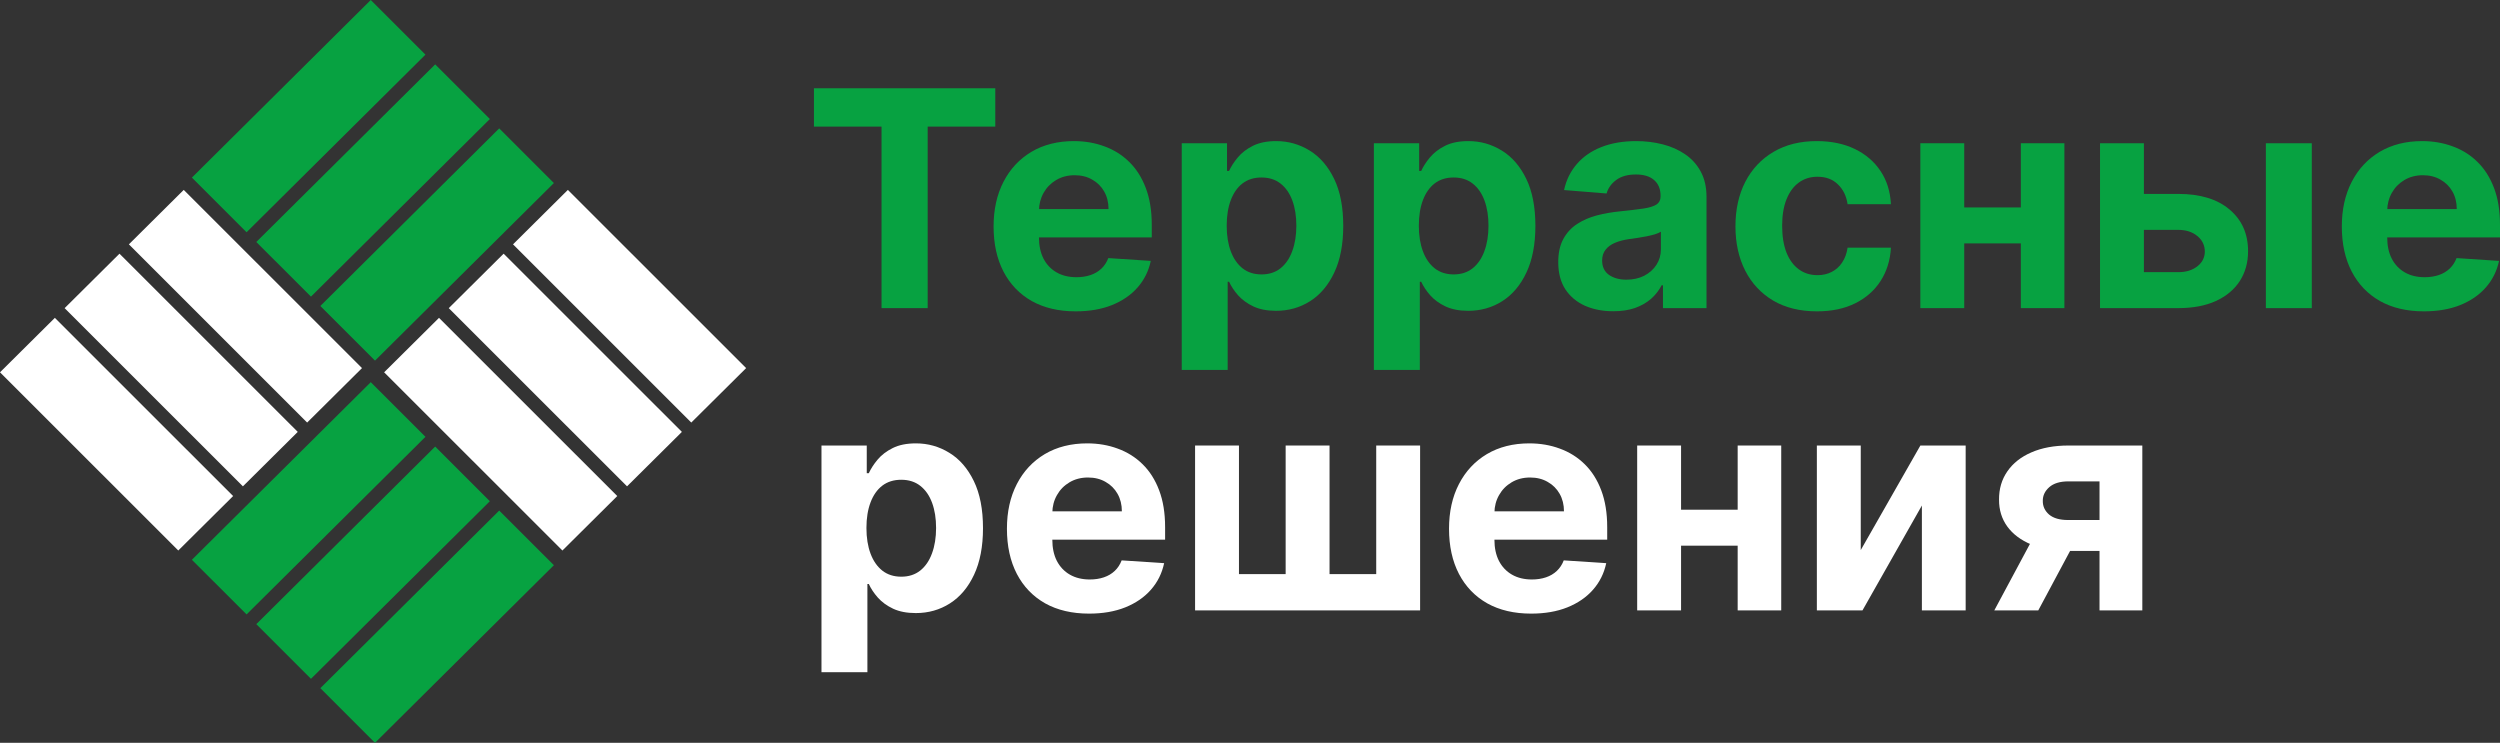
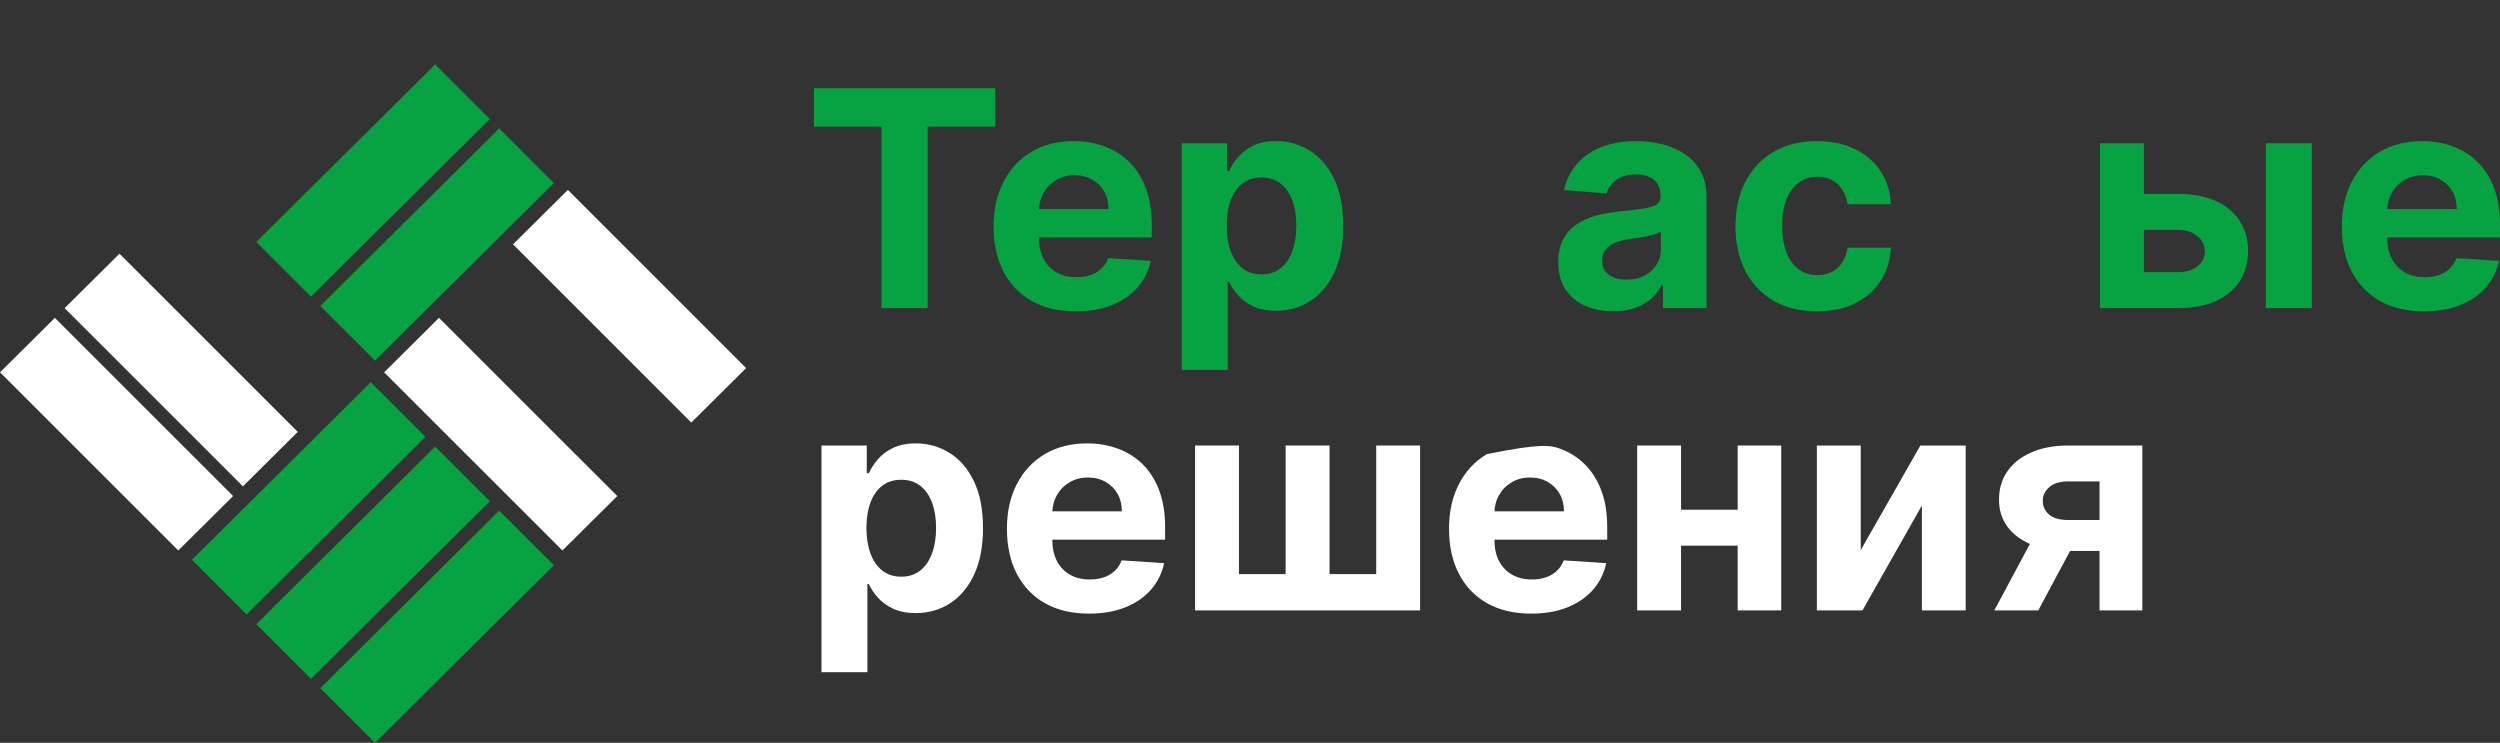
<svg xmlns="http://www.w3.org/2000/svg" width="313" height="93" viewBox="0 0 313 93" fill="none">
  <rect x="0" y="0" width="313" height="93" fill="#333333" stroke="none" />
  <path d="M22.32 68.924L0 46.613L6.868 39.795L29.188 62.105L22.32 68.924Z" fill="white" />
  <path d="M30.411 60.89L8.091 38.58L14.959 31.761L37.279 54.072L30.411 60.89Z" fill="white" />
-   <path d="M38.455 52.904L16.136 30.593L23.003 23.775L45.323 46.086L38.455 52.904Z" fill="white" />
  <path d="M70.414 68.924L48.094 46.613L54.962 39.795L77.281 62.105L70.414 68.924Z" fill="white" />
-   <path d="M78.505 60.89L56.185 38.58L63.053 31.761L85.373 54.072L78.505 60.89Z" fill="white" />
  <path d="M86.549 52.904L64.23 30.593L71.097 23.775L93.417 46.086L86.549 52.904Z" fill="white" />
-   <path d="M24.026 22.235L46.421 0L53.266 6.842L30.87 29.076L24.026 22.235Z" fill="#07A241" />
  <path d="M32.089 30.296L54.485 8.061L61.33 14.902L38.934 37.137L32.089 30.296Z" fill="#07A241" />
  <path d="M40.106 38.309L62.502 16.074L69.346 22.916L46.951 45.151L40.106 38.309Z" fill="#07A241" />
  <path d="M24.026 70.084L46.421 47.849L53.266 54.691L30.87 76.926L24.026 70.084Z" fill="#07A241" />
  <path d="M32.089 78.145L54.485 55.91L61.33 62.752L38.934 84.987L32.089 78.145Z" fill="#07A241" />
  <path d="M40.106 86.158L62.502 63.923L69.346 70.765L46.951 93L40.106 86.158Z" fill="#07A241" />
  <path d="M101.904 15.851V11.054H124.61V15.851H116.145V38.577H110.368V15.851H101.904Z" fill="#07A241" />
  <path d="M134.684 38.98C132.551 38.98 130.715 38.55 129.176 37.69C127.646 36.821 126.467 35.593 125.639 34.008C124.811 32.413 124.397 30.527 124.397 28.35C124.397 26.227 124.811 24.363 125.639 22.759C126.467 21.155 127.632 19.906 129.135 19.01C130.647 18.114 132.42 17.666 134.454 17.666C135.822 17.666 137.095 17.885 138.274 18.324C139.462 18.754 140.497 19.404 141.379 20.273C142.27 21.142 142.963 22.235 143.458 23.552C143.953 24.86 144.201 26.392 144.201 28.148V29.721H126.692V26.173H138.787C138.787 25.349 138.607 24.618 138.247 23.982C137.887 23.346 137.388 22.849 136.749 22.49C136.119 22.123 135.385 21.939 134.549 21.939C133.676 21.939 132.902 22.141 132.227 22.544C131.561 22.938 131.039 23.471 130.661 24.143C130.283 24.806 130.089 25.546 130.08 26.361V29.734C130.08 30.756 130.269 31.638 130.647 32.382C131.034 33.125 131.579 33.699 132.281 34.102C132.983 34.505 133.815 34.707 134.778 34.707C135.417 34.707 136.002 34.617 136.533 34.438C137.064 34.259 137.518 33.99 137.896 33.631C138.274 33.273 138.562 32.834 138.76 32.314L144.079 32.664C143.809 33.936 143.256 35.047 142.419 35.997C141.591 36.937 140.52 37.672 139.206 38.201C137.901 38.72 136.393 38.98 134.684 38.98Z" fill="#07A241" />
  <path d="M147.953 46.318V17.934H153.623V21.402H153.88C154.132 20.846 154.496 20.282 154.973 19.709C155.459 19.126 156.089 18.642 156.863 18.257C157.646 17.863 158.618 17.666 159.779 17.666C161.291 17.666 162.686 18.06 163.964 18.848C165.242 19.628 166.263 20.806 167.028 22.383C167.793 23.951 168.175 25.917 168.175 28.283C168.175 30.585 167.802 32.529 167.055 34.115C166.317 35.692 165.309 36.888 164.031 37.703C162.762 38.51 161.34 38.913 159.765 38.913C158.649 38.913 157.7 38.729 156.917 38.362C156.143 37.995 155.509 37.533 155.014 36.978C154.519 36.413 154.141 35.844 153.88 35.271H153.704V46.318H147.953ZM153.583 28.256C153.583 29.483 153.754 30.554 154.096 31.468C154.438 32.382 154.933 33.094 155.581 33.605C156.228 34.106 157.016 34.357 157.943 34.357C158.879 34.357 159.671 34.102 160.319 33.591C160.967 33.072 161.457 32.355 161.79 31.441C162.132 30.518 162.303 29.456 162.303 28.256C162.303 27.064 162.137 26.016 161.804 25.111C161.471 24.206 160.98 23.498 160.332 22.988C159.684 22.477 158.888 22.222 157.943 22.222C157.007 22.222 156.215 22.468 155.567 22.961C154.928 23.453 154.438 24.152 154.096 25.057C153.754 25.962 153.583 27.028 153.583 28.256Z" fill="#07A241" />
-   <path d="M172.009 46.318V17.934H177.679V21.402H177.935C178.187 20.846 178.552 20.282 179.029 19.709C179.515 19.126 180.145 18.642 180.919 18.257C181.702 17.863 182.674 17.666 183.835 17.666C185.347 17.666 186.742 18.06 188.019 18.848C189.297 19.628 190.319 20.806 191.084 22.383C191.849 23.951 192.231 25.917 192.231 28.283C192.231 30.585 191.858 32.529 191.111 34.115C190.373 35.692 189.365 36.888 188.087 37.703C186.818 38.51 185.396 38.913 183.821 38.913C182.705 38.913 181.756 38.729 180.973 38.362C180.199 37.995 179.564 37.533 179.069 36.978C178.574 36.413 178.196 35.844 177.935 35.271H177.76V46.318H172.009ZM177.638 28.256C177.638 29.483 177.809 30.554 178.151 31.468C178.493 32.382 178.988 33.094 179.636 33.605C180.284 34.106 181.072 34.357 181.999 34.357C182.935 34.357 183.727 34.102 184.375 33.591C185.023 33.072 185.513 32.355 185.846 31.441C186.188 30.518 186.359 29.456 186.359 28.256C186.359 27.064 186.193 26.016 185.86 25.111C185.527 24.206 185.036 23.498 184.388 22.988C183.74 22.477 182.944 22.222 181.999 22.222C181.063 22.222 180.271 22.468 179.623 22.961C178.984 23.453 178.493 24.152 178.151 25.057C177.809 25.962 177.638 27.028 177.638 28.256Z" fill="#07A241" />
  <path d="M201.978 38.967C200.655 38.967 199.476 38.738 198.441 38.281C197.406 37.816 196.587 37.13 195.984 36.225C195.39 35.311 195.093 34.173 195.093 32.812C195.093 31.665 195.305 30.702 195.728 29.922C196.151 29.143 196.727 28.516 197.456 28.041C198.185 27.566 199.012 27.207 199.939 26.966C200.875 26.724 201.856 26.553 202.882 26.455C204.088 26.329 205.06 26.213 205.798 26.105C206.536 25.989 207.072 25.819 207.405 25.595C207.738 25.371 207.904 25.039 207.904 24.6V24.52C207.904 23.669 207.634 23.01 207.094 22.544C206.563 22.078 205.807 21.845 204.826 21.845C203.791 21.845 202.968 22.074 202.356 22.531C201.744 22.979 201.339 23.543 201.141 24.224L195.822 23.794C196.092 22.54 196.623 21.456 197.415 20.542C198.207 19.619 199.228 18.911 200.479 18.418C201.739 17.917 203.197 17.666 204.853 17.666C206.005 17.666 207.108 17.8 208.161 18.069C209.222 18.338 210.163 18.754 210.982 19.319C211.81 19.883 212.462 20.609 212.939 21.496C213.416 22.374 213.655 23.427 213.655 24.654V38.577H208.201V35.715H208.039C207.706 36.36 207.261 36.928 206.703 37.421C206.145 37.905 205.474 38.286 204.691 38.564C203.908 38.832 203.004 38.967 201.978 38.967ZM203.625 35.016C204.471 35.016 205.218 34.85 205.866 34.518C206.514 34.178 207.022 33.721 207.391 33.148C207.76 32.574 207.945 31.925 207.945 31.199V29.008C207.765 29.125 207.517 29.232 207.202 29.331C206.896 29.421 206.55 29.506 206.163 29.586C205.776 29.658 205.389 29.725 205.002 29.788C204.615 29.842 204.264 29.891 203.949 29.936C203.274 30.034 202.684 30.191 202.18 30.406C201.676 30.621 201.285 30.912 201.006 31.28C200.727 31.638 200.587 32.086 200.587 32.623C200.587 33.403 200.871 33.999 201.438 34.411C202.014 34.814 202.743 35.016 203.625 35.016Z" fill="#07A241" />
  <path d="M227.485 38.98C225.361 38.98 223.534 38.532 222.004 37.636C220.483 36.731 219.313 35.477 218.494 33.873C217.684 32.27 217.279 30.424 217.279 28.336C217.279 26.222 217.689 24.367 218.508 22.773C219.336 21.169 220.51 19.919 222.031 19.023C223.552 18.118 225.361 17.666 227.458 17.666C229.267 17.666 230.851 17.993 232.21 18.647C233.569 19.301 234.644 20.219 235.436 21.402C236.228 22.584 236.664 23.973 236.745 25.568H231.319C231.166 24.538 230.761 23.709 230.104 23.082C229.456 22.446 228.605 22.128 227.552 22.128C226.661 22.128 225.883 22.369 225.217 22.853C224.56 23.328 224.047 24.023 223.678 24.936C223.309 25.85 223.125 26.957 223.125 28.256C223.125 29.573 223.305 30.693 223.665 31.616C224.034 32.538 224.551 33.242 225.217 33.725C225.883 34.209 226.661 34.451 227.552 34.451C228.209 34.451 228.799 34.317 229.321 34.048C229.852 33.779 230.288 33.389 230.63 32.879C230.981 32.359 231.211 31.736 231.319 31.011H236.745C236.655 32.588 236.223 33.976 235.45 35.177C234.685 36.368 233.627 37.3 232.277 37.972C230.927 38.644 229.33 38.98 227.485 38.98Z" fill="#07A241" />
-   <path d="M254.858 25.971V30.473H244.032V25.971H254.858ZM245.922 17.934V38.577H240.427V17.934H245.922ZM258.463 17.934V38.577H253.009V17.934H258.463Z" fill="#07A241" />
  <path d="M266.528 24.278H272.725C275.47 24.278 277.611 24.932 279.15 26.24C280.689 27.539 281.459 29.277 281.459 31.454C281.459 32.87 281.112 34.115 280.419 35.19C279.726 36.257 278.727 37.09 277.422 37.69C276.117 38.281 274.552 38.577 272.725 38.577H262.924V17.934H268.418V34.075H272.725C273.688 34.075 274.48 33.833 275.101 33.349C275.722 32.865 276.036 32.247 276.045 31.495C276.036 30.697 275.722 30.048 275.101 29.546C274.48 29.035 273.688 28.78 272.725 28.78H266.528V24.278ZM283.686 38.577V17.934H289.437V38.577H283.686Z" fill="#07A241" />
  <path d="M303.483 38.98C301.35 38.98 299.514 38.55 297.975 37.69C296.445 36.821 295.266 35.593 294.438 34.008C293.61 32.413 293.196 30.527 293.196 28.35C293.196 26.227 293.61 24.363 294.438 22.759C295.266 21.155 296.432 19.906 297.935 19.01C299.447 18.114 301.22 17.666 303.253 17.666C304.621 17.666 305.895 17.885 307.074 18.324C308.262 18.754 309.297 19.404 310.179 20.273C311.07 21.142 311.763 22.235 312.258 23.552C312.753 24.86 313 26.392 313 28.148V29.721H295.491V26.173H307.587C307.587 25.349 307.407 24.618 307.047 23.982C306.687 23.346 306.187 22.849 305.548 22.49C304.918 22.123 304.185 21.939 303.348 21.939C302.475 21.939 301.701 22.141 301.026 22.544C300.36 22.938 299.838 23.471 299.46 24.143C299.082 24.806 298.889 25.546 298.88 26.361V29.734C298.88 30.756 299.069 31.638 299.447 32.382C299.834 33.125 300.378 33.699 301.08 34.102C301.782 34.505 302.614 34.707 303.577 34.707C304.216 34.707 304.801 34.617 305.332 34.438C305.863 34.259 306.318 33.99 306.696 33.631C307.074 33.273 307.362 32.834 307.56 32.314L312.879 32.664C312.609 33.936 312.055 35.047 311.218 35.997C310.39 36.937 309.319 37.672 308.005 38.201C306.7 38.72 305.193 38.98 303.483 38.98Z" fill="#07A241" />
  <path d="M102.849 84.162V55.779H108.518V59.246H108.775C109.027 58.691 109.391 58.126 109.868 57.553C110.354 56.971 110.984 56.487 111.758 56.102C112.541 55.707 113.513 55.51 114.674 55.51C116.186 55.51 117.581 55.904 118.859 56.693C120.137 57.472 121.158 58.651 121.923 60.227C122.688 61.795 123.071 63.762 123.071 66.127C123.071 68.43 122.697 70.374 121.95 71.96C121.212 73.537 120.204 74.733 118.926 75.548C117.657 76.354 116.235 76.757 114.661 76.757C113.545 76.757 112.595 76.574 111.812 76.207C111.038 75.839 110.404 75.378 109.909 74.822C109.414 74.258 109.036 73.689 108.775 73.115H108.599V84.162H102.849ZM108.478 66.1C108.478 67.328 108.649 68.398 108.991 69.312C109.333 70.226 109.828 70.938 110.476 71.449C111.124 71.951 111.911 72.202 112.838 72.202C113.774 72.202 114.566 71.946 115.214 71.436C115.862 70.916 116.352 70.199 116.685 69.285C117.027 68.363 117.198 67.301 117.198 66.1C117.198 64.909 117.032 63.861 116.699 62.956C116.366 62.051 115.876 61.343 115.228 60.832C114.58 60.322 113.783 60.066 112.838 60.066C111.902 60.066 111.11 60.312 110.462 60.805C109.823 61.298 109.333 61.997 108.991 62.902C108.649 63.807 108.478 64.873 108.478 66.1Z" fill="white" />
  <path d="M136.354 76.825C134.221 76.825 132.385 76.395 130.846 75.535C129.316 74.665 128.137 73.438 127.309 71.852C126.482 70.257 126.068 68.371 126.068 66.194C126.068 64.071 126.482 62.208 127.309 60.604C128.137 59 129.303 57.75 130.806 56.854C132.318 55.958 134.091 55.51 136.125 55.51C137.492 55.51 138.766 55.73 139.945 56.169C141.133 56.599 142.168 57.248 143.05 58.117C143.941 58.986 144.634 60.08 145.129 61.397C145.624 62.705 145.871 64.237 145.871 65.993V67.565H128.362V64.017H140.458C140.458 63.193 140.278 62.463 139.918 61.827C139.558 61.191 139.058 60.693 138.419 60.335C137.789 59.968 137.056 59.784 136.219 59.784C135.346 59.784 134.572 59.986 133.897 60.389C133.231 60.783 132.709 61.316 132.331 61.988C131.953 62.651 131.76 63.39 131.751 64.205V67.579C131.751 68.6 131.94 69.483 132.318 70.226C132.705 70.97 133.249 71.543 133.951 71.946C134.653 72.35 135.486 72.551 136.449 72.551C137.088 72.551 137.672 72.462 138.203 72.282C138.734 72.103 139.189 71.834 139.567 71.476C139.945 71.118 140.233 70.679 140.431 70.159L145.75 70.508C145.48 71.781 144.926 72.892 144.089 73.841C143.261 74.782 142.19 75.517 140.876 76.045C139.571 76.565 138.064 76.825 136.354 76.825Z" fill="white" />
  <path d="M149.624 55.779H155.118V71.879H160.963V55.779H166.458V71.879H172.303V55.779H177.797V76.422H149.624V55.779Z" fill="white" />
-   <path d="M191.705 76.825C189.572 76.825 187.736 76.395 186.197 75.535C184.667 74.665 183.488 73.438 182.66 71.852C181.832 70.257 181.418 68.371 181.418 66.194C181.418 64.071 181.832 62.208 182.66 60.604C183.488 59 184.654 57.75 186.157 56.854C187.669 55.958 189.441 55.51 191.475 55.51C192.843 55.51 194.117 55.73 195.296 56.169C196.484 56.599 197.519 57.248 198.401 58.117C199.291 58.986 199.984 60.08 200.479 61.397C200.974 62.705 201.222 64.237 201.222 65.993V67.565H183.713V64.017H195.809C195.809 63.193 195.629 62.463 195.269 61.827C194.909 61.191 194.409 60.693 193.77 60.335C193.14 59.968 192.407 59.784 191.57 59.784C190.697 59.784 189.923 59.986 189.248 60.389C188.582 60.783 188.06 61.316 187.682 61.988C187.304 62.651 187.111 63.39 187.102 64.205V67.579C187.102 68.6 187.291 69.483 187.669 70.226C188.055 70.97 188.6 71.543 189.302 71.946C190.004 72.35 190.836 72.551 191.799 72.551C192.438 72.551 193.023 72.462 193.554 72.282C194.085 72.103 194.54 71.834 194.918 71.476C195.296 71.118 195.584 70.679 195.782 70.159L201.1 70.508C200.83 71.781 200.277 72.892 199.44 73.841C198.612 74.782 197.541 75.517 196.227 76.045C194.922 76.565 193.415 76.825 191.705 76.825Z" fill="white" />
+   <path d="M191.705 76.825C189.572 76.825 187.736 76.395 186.197 75.535C184.667 74.665 183.488 73.438 182.66 71.852C181.832 70.257 181.418 68.371 181.418 66.194C181.418 64.071 181.832 62.208 182.66 60.604C183.488 59 184.654 57.75 186.157 56.854C192.843 55.51 194.117 55.73 195.296 56.169C196.484 56.599 197.519 57.248 198.401 58.117C199.291 58.986 199.984 60.08 200.479 61.397C200.974 62.705 201.222 64.237 201.222 65.993V67.565H183.713V64.017H195.809C195.809 63.193 195.629 62.463 195.269 61.827C194.909 61.191 194.409 60.693 193.77 60.335C193.14 59.968 192.407 59.784 191.57 59.784C190.697 59.784 189.923 59.986 189.248 60.389C188.582 60.783 188.06 61.316 187.682 61.988C187.304 62.651 187.111 63.39 187.102 64.205V67.579C187.102 68.6 187.291 69.483 187.669 70.226C188.055 70.97 188.6 71.543 189.302 71.946C190.004 72.35 190.836 72.551 191.799 72.551C192.438 72.551 193.023 72.462 193.554 72.282C194.085 72.103 194.54 71.834 194.918 71.476C195.296 71.118 195.584 70.679 195.782 70.159L201.1 70.508C200.83 71.781 200.277 72.892 199.44 73.841C198.612 74.782 197.541 75.517 196.227 76.045C194.922 76.565 193.415 76.825 191.705 76.825Z" fill="white" />
  <path d="M219.406 63.816V68.318H208.579V63.816H219.406ZM210.469 55.779V76.422H204.975V55.779H210.469ZM223.01 55.779V76.422H217.556V55.779H223.01Z" fill="white" />
  <path d="M232.966 68.869L240.431 55.779H246.101V76.422H240.62V63.291L233.182 76.422H227.471V55.779H232.966V68.869Z" fill="white" />
  <path d="M262.86 76.422V60.268H258.972C257.919 60.268 257.118 60.51 256.569 60.993C256.02 61.477 255.75 62.051 255.759 62.714C255.75 63.386 256.011 63.955 256.542 64.42C257.082 64.877 257.874 65.106 258.918 65.106H264.777V68.976H258.918C257.145 68.976 255.611 68.707 254.315 68.17C253.019 67.632 252.02 66.884 251.318 65.926C250.616 64.958 250.27 63.834 250.279 62.552C250.27 61.209 250.616 60.03 251.318 59.018C252.02 57.996 253.023 57.204 254.328 56.639C255.642 56.066 257.19 55.779 258.972 55.779H268.219V76.422H262.86ZM249.685 76.422L255.449 65.67H260.943L255.192 76.422H249.685Z" fill="white" />
</svg>